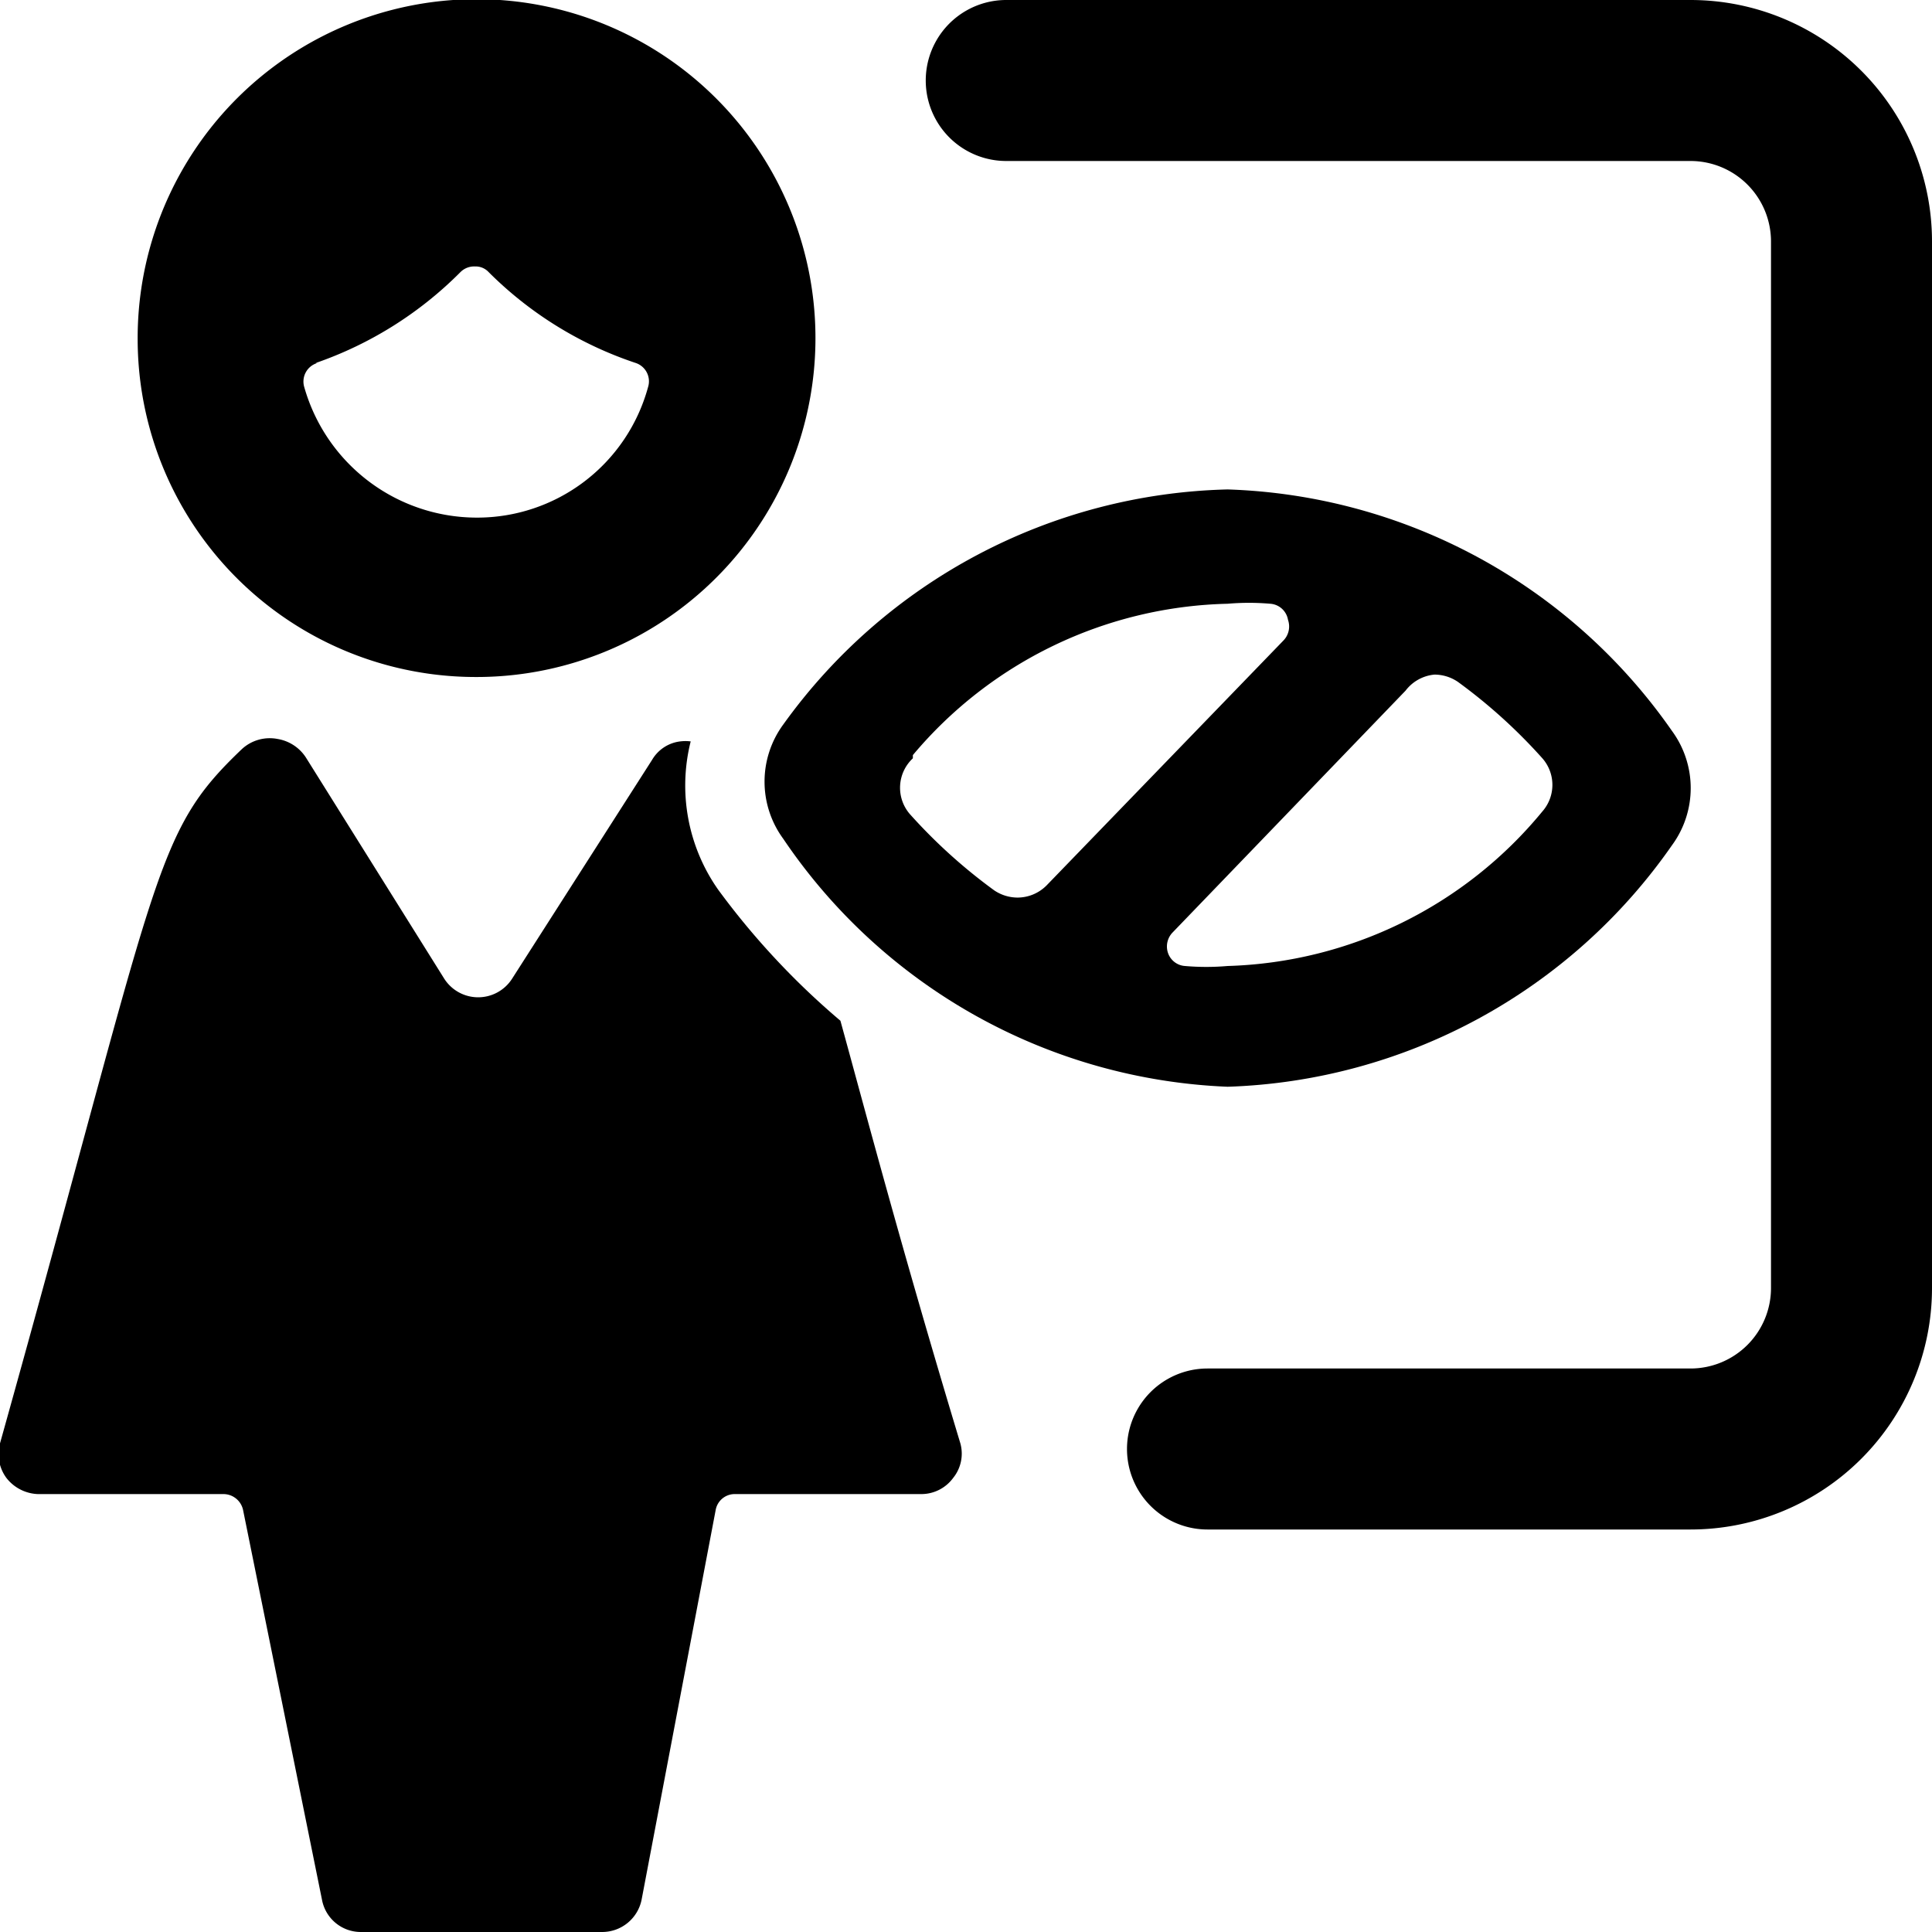
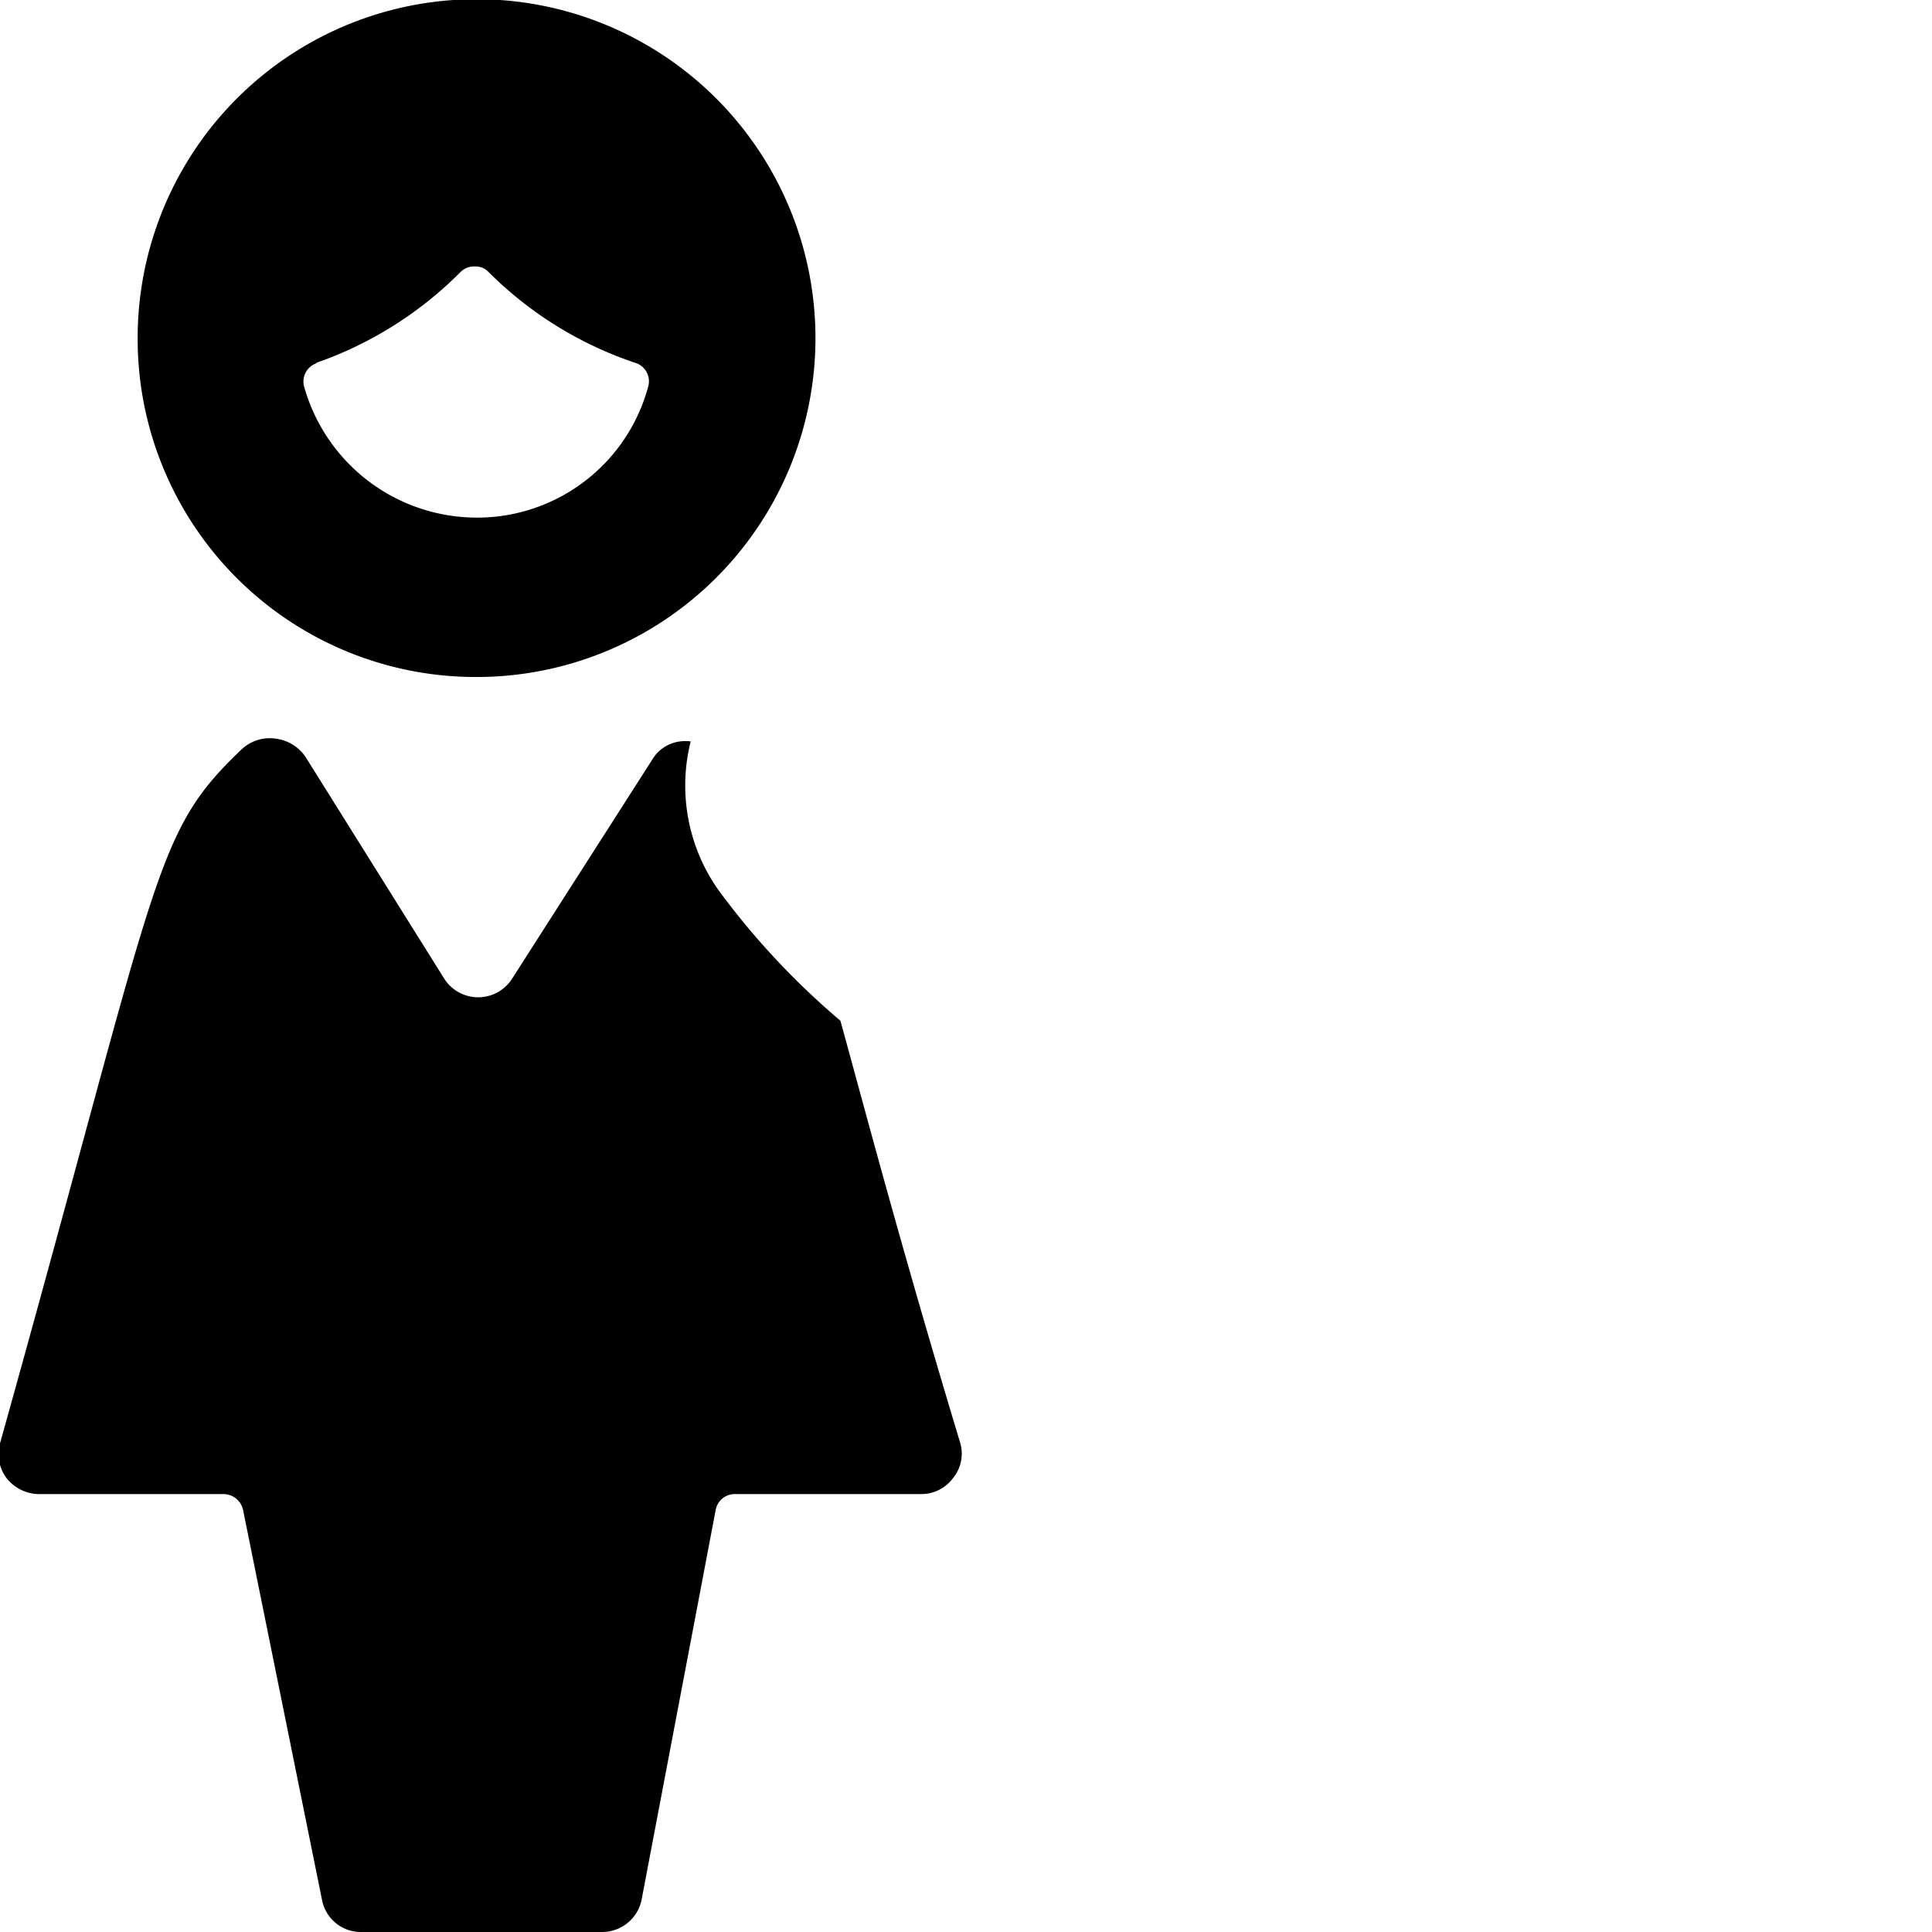
<svg xmlns="http://www.w3.org/2000/svg" viewBox="0 0 24 24">
  <g>
    <path d="M10.44 12.68a9.48 9.48 0 0 1 -1.52 -1.63 2.25 2.25 0 0 1 -0.34 -1.84 0.53 0.53 0 0 0 -0.13 0 0.47 0.47 0 0 0 -0.35 0.23l-1.74 2.72a0.5 0.5 0 0 1 -0.84 0L3.8 9.41a0.52 0.52 0 0 0 -0.35 -0.23 0.51 0.51 0 0 0 -0.45 0.13c-1.11 1.06 -1 1.47 -3 8.62a0.5 0.5 0 0 0 0.08 0.43 0.52 0.52 0 0 0 0.39 0.2h2.3a0.25 0.25 0 0 1 0.25 0.2L4 23.6a0.49 0.49 0 0 0 0.48 0.4h3a0.5 0.5 0 0 0 0.49 -0.4l0.92 -4.84a0.24 0.24 0 0 1 0.24 -0.2h2.32a0.49 0.49 0 0 0 0.39 -0.2 0.48 0.48 0 0 0 0.09 -0.43c-0.74 -2.45 -1.17 -4.09 -1.49 -5.25Z" fill="#000000" stroke-width="1" />
    <path d="M5.92 8.41a4.21 4.21 0 1 0 -4.21 -4.2 4.2 4.2 0 0 0 4.21 4.2Zm-2 -3.9a4.7 4.7 0 0 0 1.8 -1.13 0.24 0.24 0 0 1 0.18 -0.07 0.22 0.22 0 0 1 0.17 0.07A4.67 4.67 0 0 0 7.9 4.51a0.24 0.24 0 0 1 0.15 0.3 2.2 2.2 0 0 1 -2.13 1.62 2.23 2.23 0 0 1 -2.14 -1.62 0.24 0.24 0 0 1 0.16 -0.3Z" fill="#000000" stroke-width="1" />
-     <path d="M21 0h-8.5a1 1 0 0 0 0 2H21a1 1 0 0 1 1 1v13a1 1 0 0 1 -1 1h-6a1 1 0 0 0 0 2h6a3 3 0 0 0 3 -3V3a3 3 0 0 0 -3 -3Z" fill="#000000" stroke-width="1" />
-     <path d="M15.25 13.5a7 7 0 0 0 5.52 -3 1.2 1.2 0 0 0 0 -1.42 7 7 0 0 0 -5.52 -3A7 7 0 0 0 9.73 9a1.2 1.2 0 0 0 0 1.42 7 7 0 0 0 5.52 3.08Zm2.57 -5.12a0.52 0.52 0 0 1 0.29 0.09 6.68 6.68 0 0 1 1.05 0.95 0.5 0.5 0 0 1 0 0.66A5.26 5.26 0 0 1 15.25 12a3.08 3.08 0 0 1 -0.53 0 0.24 0.24 0 0 1 -0.21 -0.16 0.25 0.25 0 0 1 0.06 -0.26l2.89 -3a0.51 0.51 0 0 1 0.36 -0.2Zm-6.48 1a5.26 5.26 0 0 1 3.91 -1.88 3.08 3.08 0 0 1 0.53 0 0.24 0.24 0 0 1 0.22 0.2 0.25 0.25 0 0 1 -0.06 0.26L13 11a0.51 0.51 0 0 1 -0.36 0.15 0.52 0.52 0 0 1 -0.29 -0.09 6.68 6.68 0 0 1 -1.05 -0.95 0.5 0.5 0 0 1 0.04 -0.69Z" fill="#000000" stroke-width="1" />
  </g>
</svg>